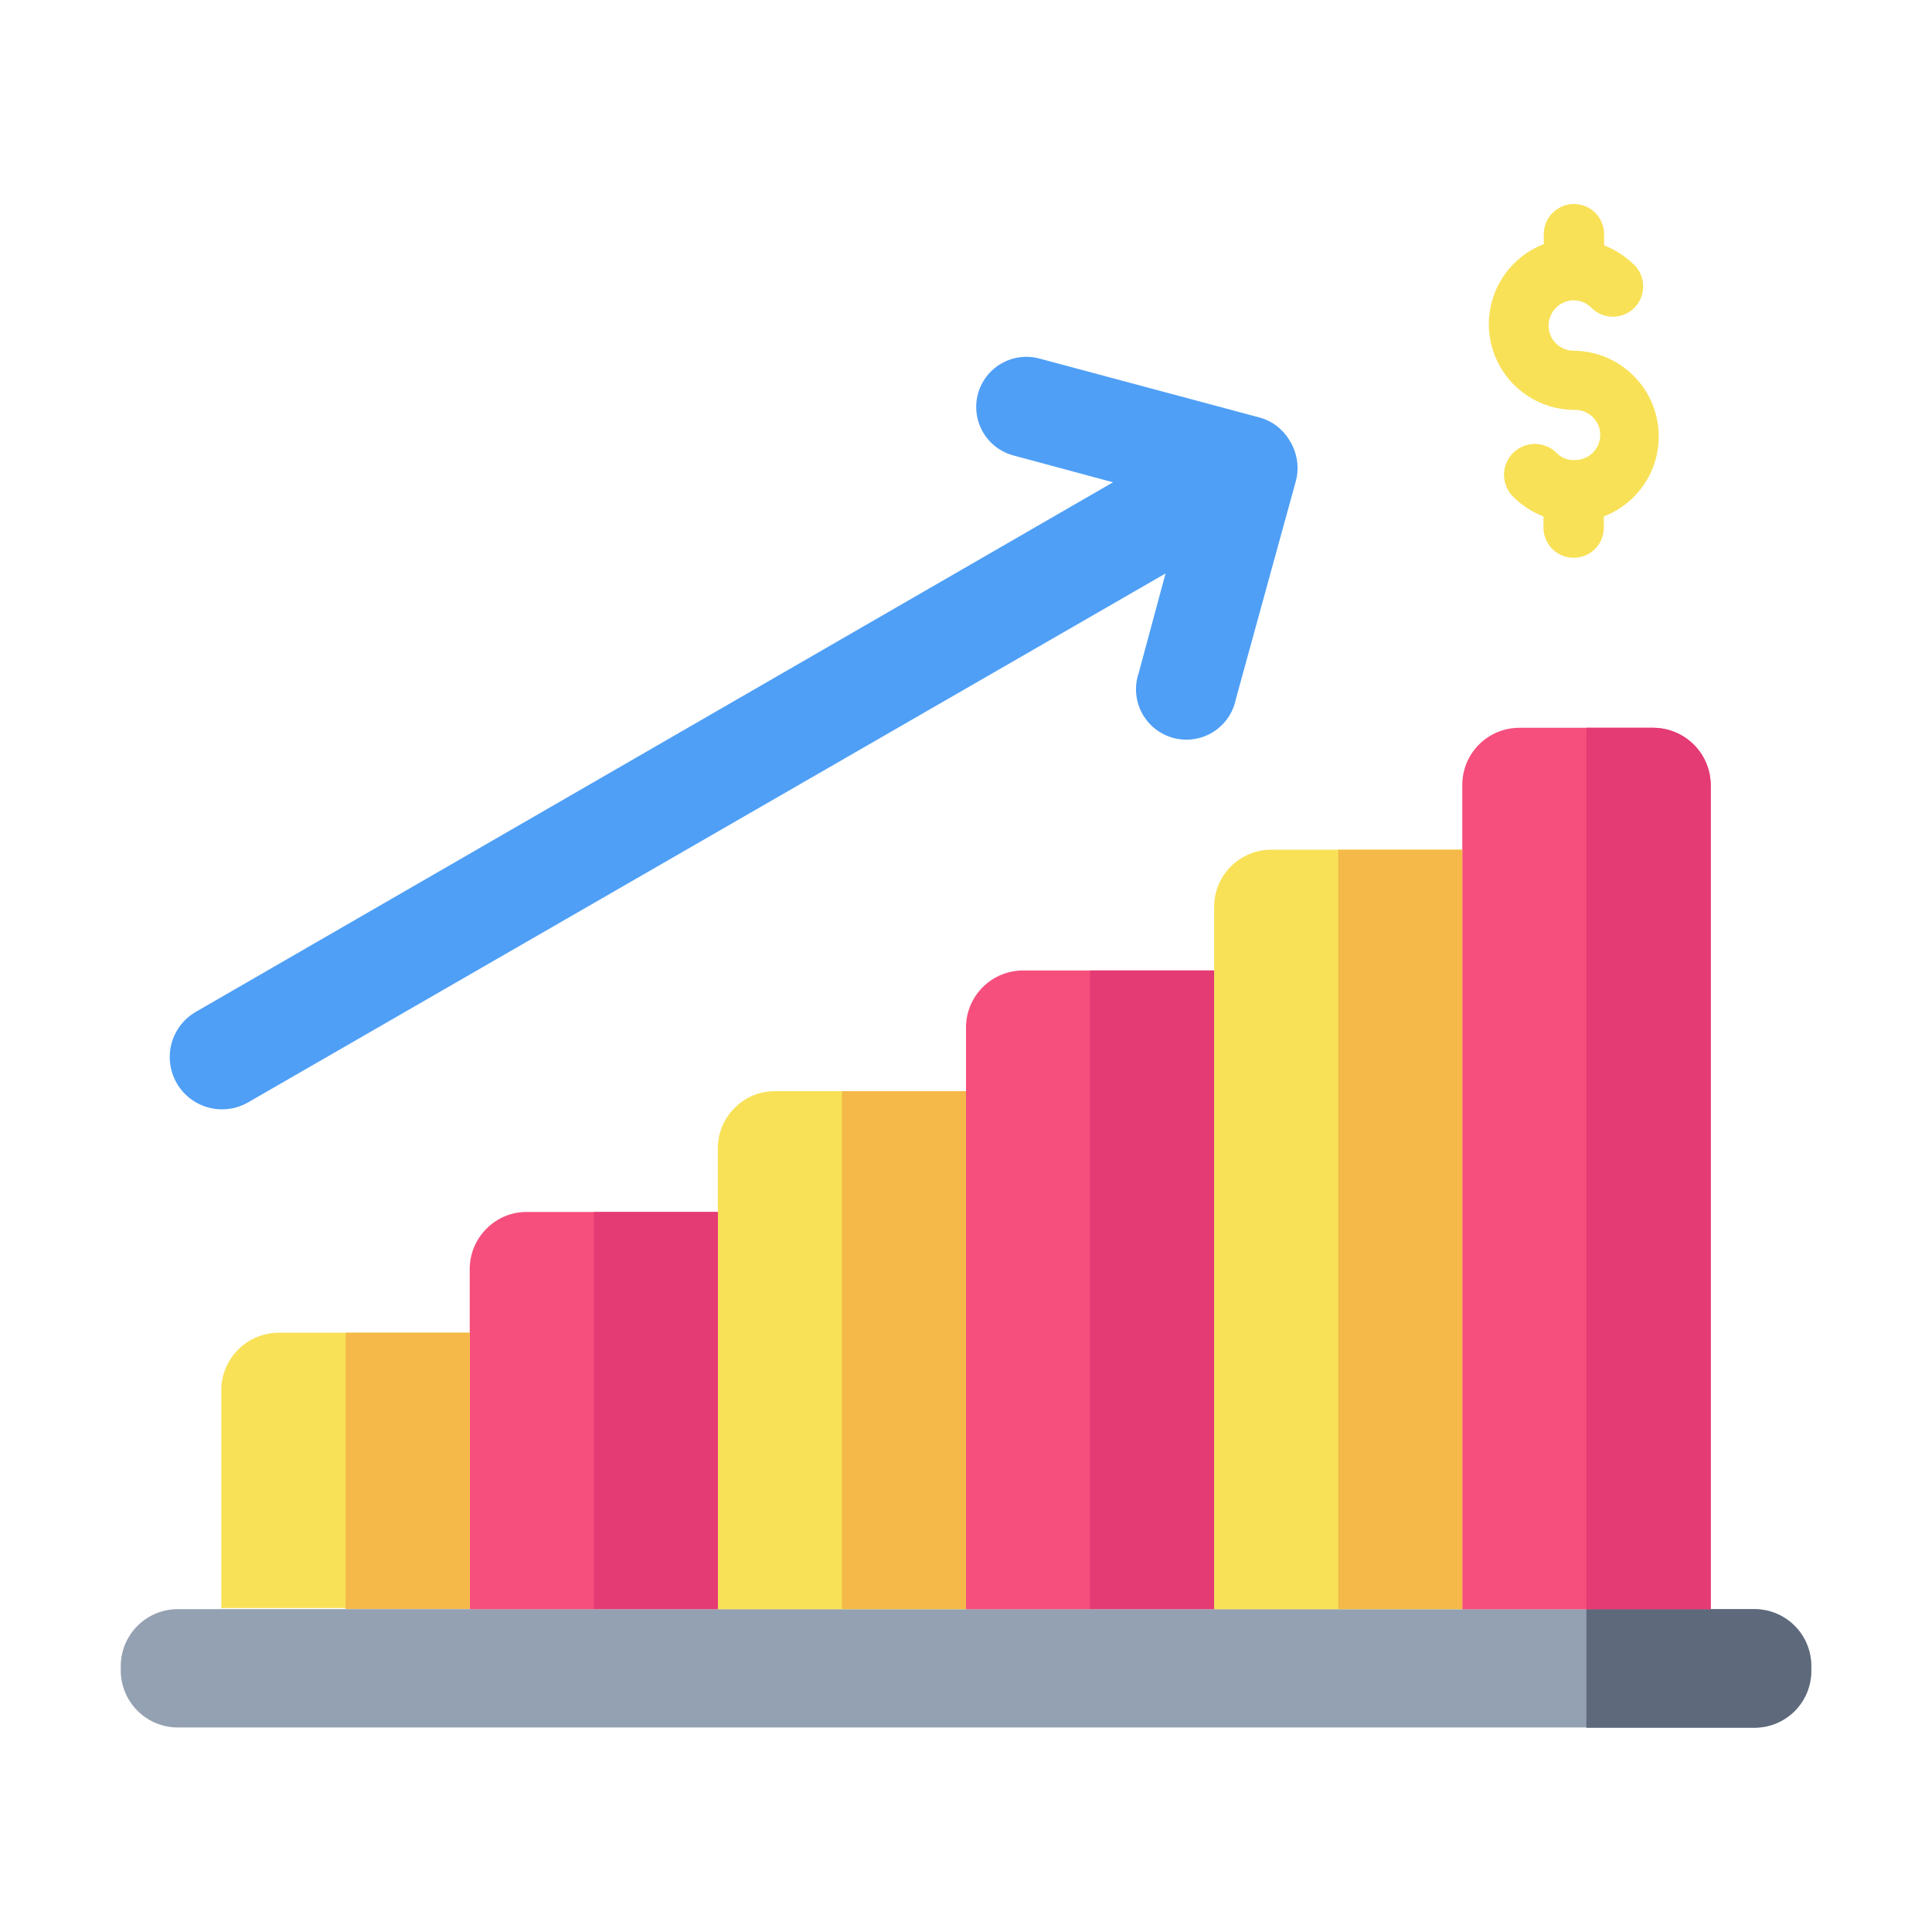
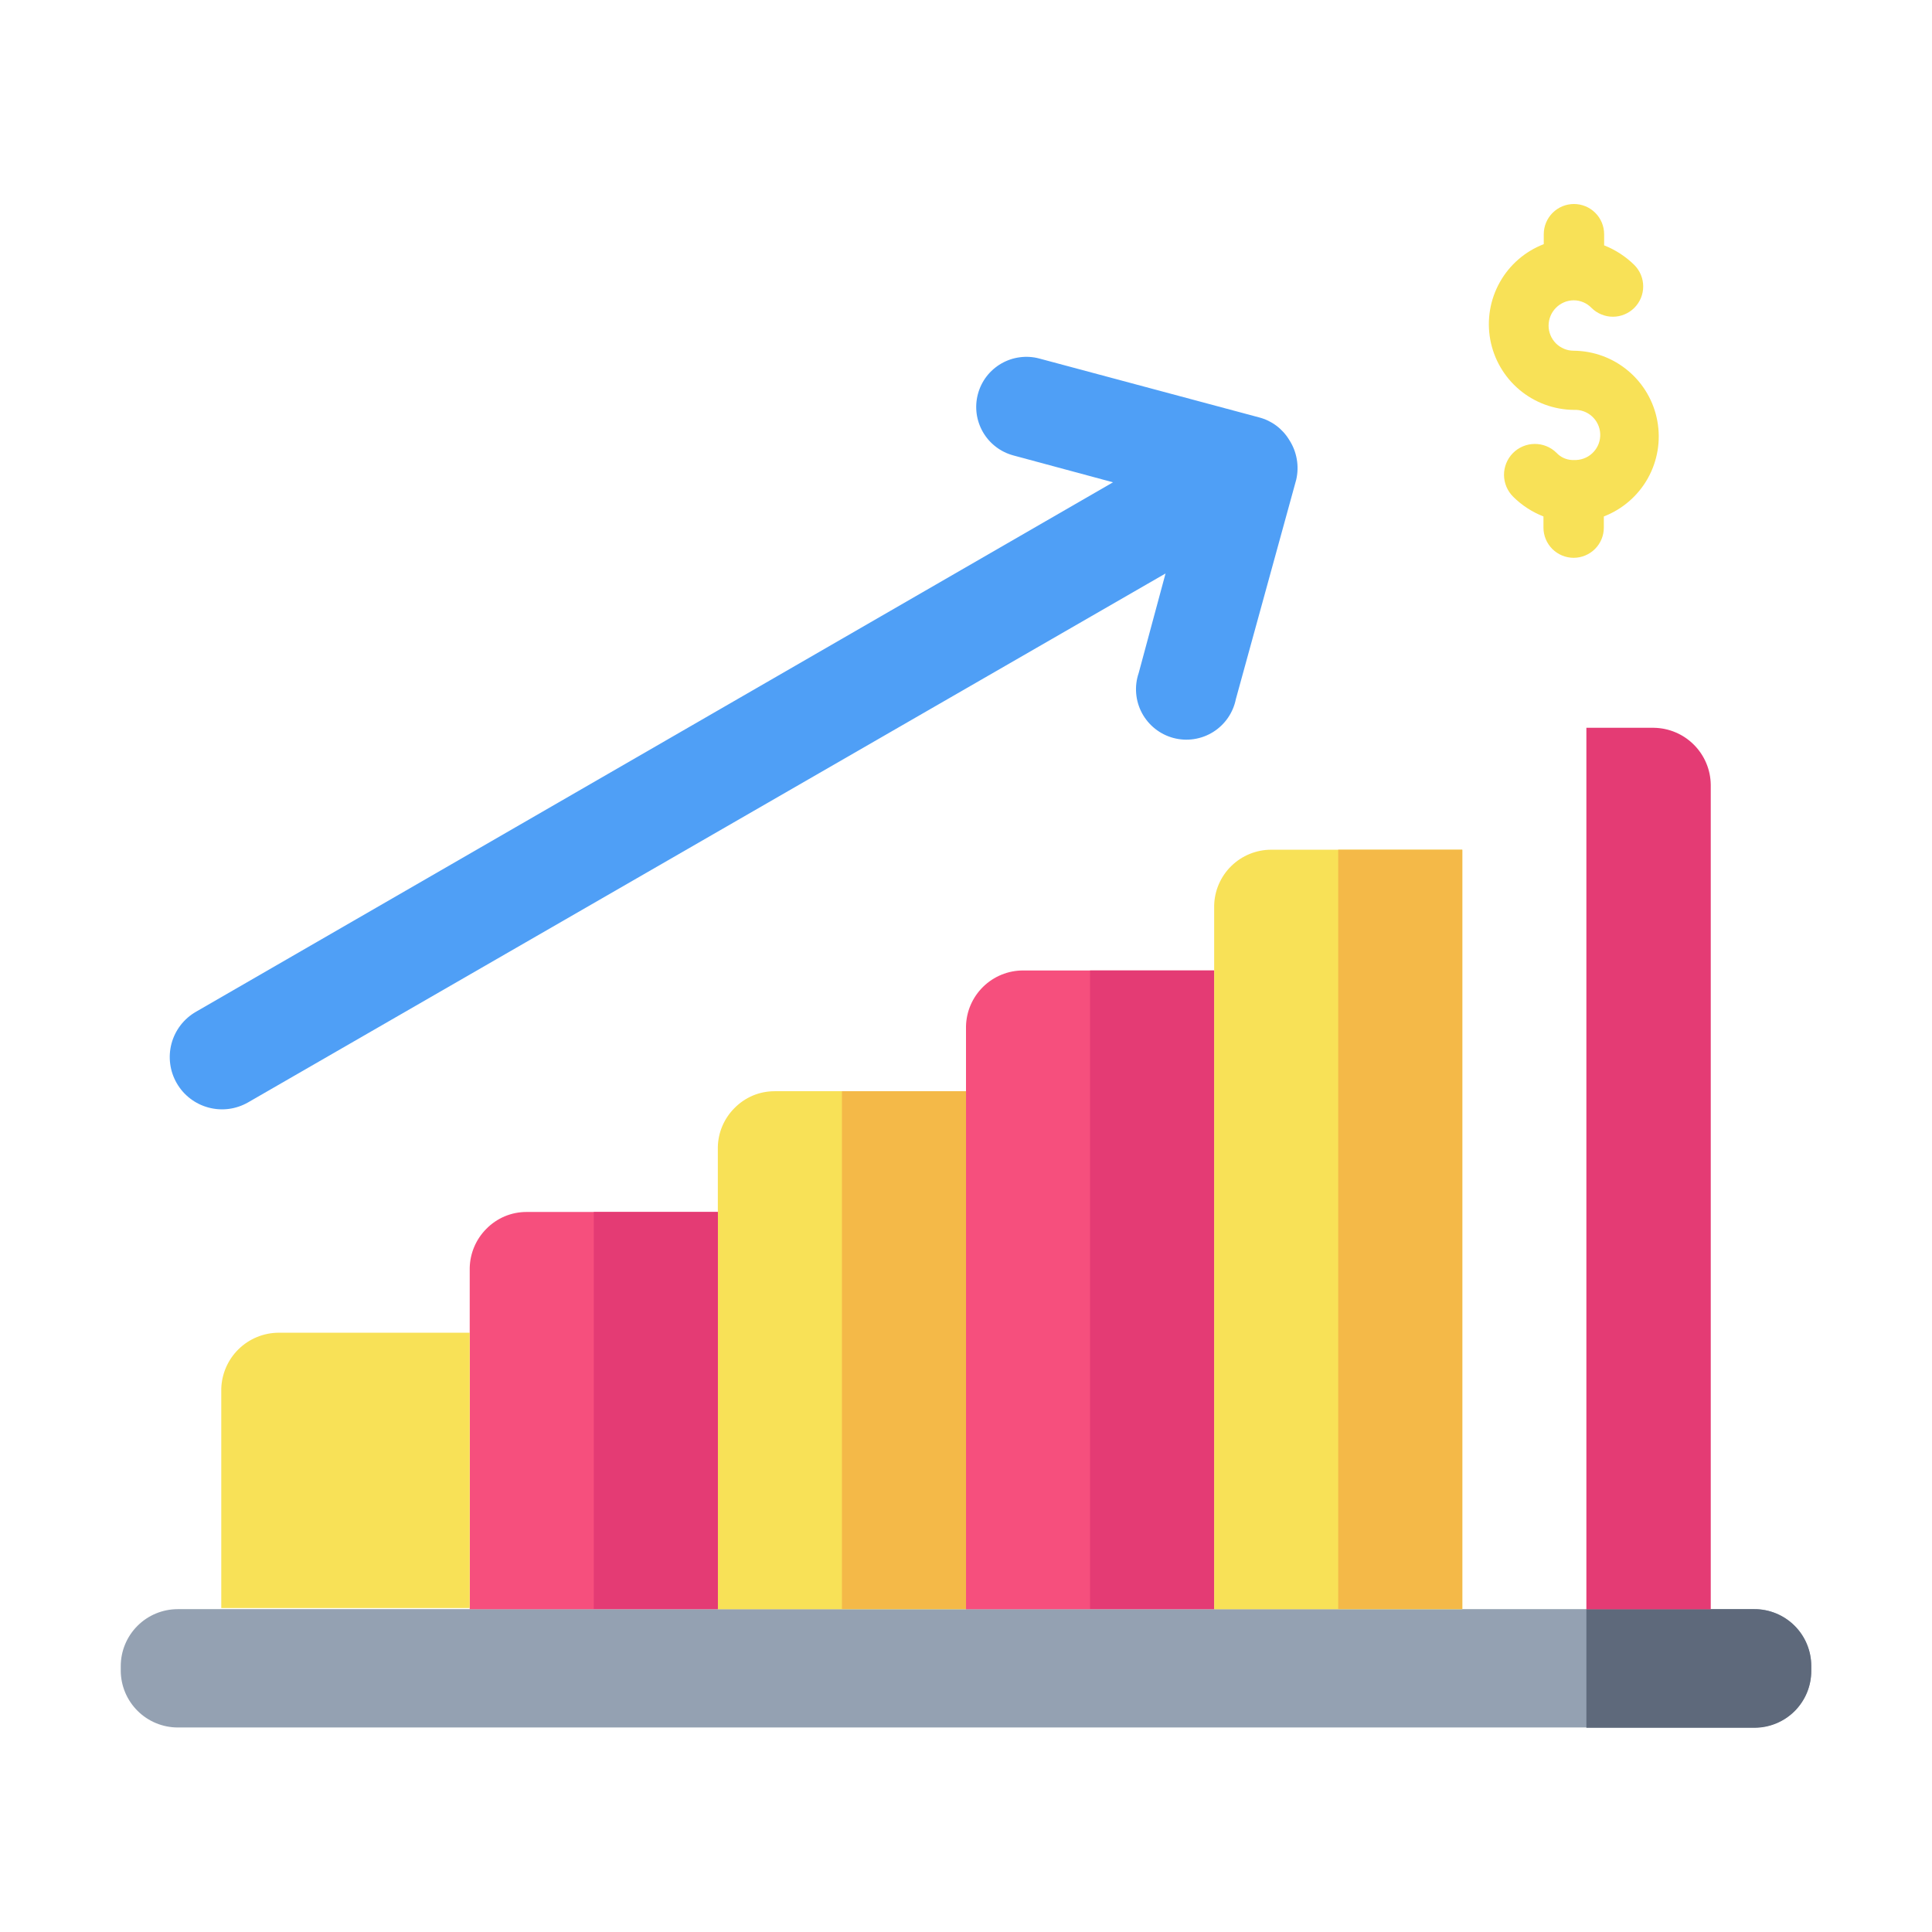
<svg xmlns="http://www.w3.org/2000/svg" width="64" height="64" viewBox="0 0 64 64" fill="none">
  <path d="M5.89 53.305H58.11C58.609 53.305 59.089 53.502 59.443 53.855C59.797 54.207 59.997 54.685 60 55.185V55.345C60 55.592 59.951 55.836 59.857 56.064C59.762 56.292 59.624 56.499 59.449 56.674C59.275 56.849 59.068 56.987 58.839 57.082C58.611 57.176 58.367 57.225 58.12 57.225H5.89C5.392 57.225 4.914 57.028 4.561 56.678C4.207 56.328 4.005 55.852 4 55.355V55.195C4 54.693 4.199 54.213 4.554 53.858C4.908 53.504 5.389 53.305 5.89 53.305Z" fill="#94A1B2" />
  <path fill-rule="evenodd" clip-rule="evenodd" d="M23.78 40.148H17.441C17.193 40.148 16.947 40.197 16.719 40.293C16.49 40.39 16.283 40.531 16.11 40.708C15.768 41.051 15.571 41.514 15.56 41.998V53.308H23.78V40.148Z" fill="#F64F7D" />
  <path fill-rule="evenodd" clip-rule="evenodd" d="M31.999 36.148H25.659C25.411 36.148 25.166 36.197 24.937 36.293C24.709 36.39 24.502 36.531 24.329 36.708C23.986 37.051 23.789 37.514 23.779 37.998V53.308H31.999V36.148Z" fill="#F8E157" />
  <path fill-rule="evenodd" clip-rule="evenodd" d="M40.22 32.148H33.89C33.396 32.148 32.921 32.342 32.568 32.688C32.214 33.034 32.011 33.504 32 33.998V53.308H40.22V32.148Z" fill="#F64F7D" />
  <path fill-rule="evenodd" clip-rule="evenodd" d="M48.441 28.148H42.111C41.616 28.148 41.142 28.342 40.788 28.688C40.435 29.034 40.231 29.504 40.221 29.998V53.308H48.441V28.148Z" fill="#F8E157" />
  <path fill-rule="evenodd" clip-rule="evenodd" d="M15.56 44.148H9.22C8.727 44.153 8.255 44.349 7.903 44.693C7.551 45.038 7.346 45.506 7.33 45.998V53.268H15.56V44.148Z" fill="#F8E157" />
-   <path fill-rule="evenodd" clip-rule="evenodd" d="M56.669 25.999C56.664 25.5 56.464 25.022 56.11 24.669C55.757 24.315 55.279 24.115 54.779 24.109H50.33C49.828 24.109 49.347 24.308 48.993 24.663C48.639 25.017 48.44 25.498 48.44 25.999V53.309H56.669V25.999Z" fill="#F64F7D" />
  <path d="M42.71 14.577C42.487 14.205 42.128 13.936 41.71 13.827L34.43 11.877C34.219 11.82 33.999 11.806 33.783 11.835C33.566 11.863 33.358 11.934 33.169 12.043C32.98 12.152 32.814 12.297 32.681 12.47C32.548 12.644 32.451 12.841 32.395 13.052C32.338 13.263 32.324 13.482 32.352 13.699C32.381 13.915 32.452 14.124 32.561 14.313C32.67 14.502 32.815 14.667 32.988 14.8C33.161 14.933 33.359 15.03 33.57 15.087L36.87 15.977L6.49 33.517C6.293 33.63 6.12 33.782 5.981 33.962C5.843 34.142 5.741 34.348 5.682 34.568C5.623 34.788 5.608 35.017 5.638 35.242C5.667 35.468 5.741 35.685 5.855 35.882C5.968 36.079 6.119 36.252 6.3 36.39C6.48 36.529 6.686 36.63 6.906 36.689C7.125 36.748 7.354 36.763 7.58 36.734C7.805 36.704 8.023 36.63 8.22 36.517L38.61 18.997L37.72 22.297C37.646 22.513 37.618 22.742 37.637 22.97C37.656 23.198 37.721 23.419 37.829 23.621C37.937 23.822 38.085 23.999 38.264 24.141C38.443 24.283 38.65 24.387 38.87 24.446C39.091 24.505 39.322 24.518 39.548 24.484C39.774 24.45 39.99 24.371 40.184 24.25C40.378 24.129 40.545 23.97 40.675 23.782C40.805 23.594 40.895 23.381 40.94 23.157L42.94 15.887C42.991 15.664 42.997 15.434 42.957 15.209C42.918 14.984 42.834 14.769 42.71 14.577Z" fill="#4F9FF6" />
  <path fill-rule="evenodd" clip-rule="evenodd" d="M60.001 55.185C60.001 54.937 59.952 54.692 59.857 54.463C59.762 54.234 59.622 54.026 59.447 53.852C59.271 53.677 59.062 53.539 58.833 53.445C58.604 53.351 58.358 53.303 58.111 53.305H52.551V57.235H58.111C58.358 57.236 58.604 57.188 58.833 57.094C59.062 57.001 59.271 56.862 59.447 56.688C59.622 56.513 59.762 56.305 59.857 56.077C59.952 55.848 60.001 55.602 60.001 55.355V55.185Z" fill="#5E697B" />
  <path d="M23.78 40.148H19.67V53.298H23.78V40.148Z" fill="#E43B74" />
  <path d="M40.219 32.148H36.109V53.298H40.219V32.148Z" fill="#E43B74" />
  <path fill-rule="evenodd" clip-rule="evenodd" d="M56.671 25.999C56.666 25.5 56.465 25.022 56.111 24.669C55.758 24.315 55.28 24.115 54.781 24.109H52.551V53.309H56.671V25.999Z" fill="#E43B74" />
  <path d="M32.001 36.148H27.891V53.298H32.001V36.148Z" fill="#F4B948" />
  <path d="M48.44 28.148H44.33V53.298H48.44V28.148Z" fill="#F4B948" />
-   <path d="M15.559 44.148H11.449V53.298H15.559V44.148Z" fill="#F4B948" />
  <path fill-rule="evenodd" clip-rule="evenodd" d="M51.139 8.128V7.758C51.139 7.493 51.245 7.238 51.432 7.051C51.62 6.863 51.874 6.758 52.139 6.758C52.404 6.758 52.659 6.863 52.846 7.051C53.034 7.238 53.139 7.493 53.139 7.758V8.128C53.513 8.275 53.853 8.496 54.139 8.778C54.232 8.871 54.306 8.982 54.357 9.104C54.407 9.225 54.433 9.356 54.433 9.488C54.433 9.62 54.407 9.75 54.357 9.872C54.306 9.994 54.232 10.105 54.139 10.198C54.046 10.291 53.935 10.365 53.813 10.415C53.692 10.466 53.561 10.492 53.429 10.492C53.297 10.492 53.167 10.466 53.045 10.415C52.923 10.365 52.812 10.291 52.719 10.198C52.643 10.119 52.551 10.056 52.45 10.013C52.348 9.97 52.239 9.948 52.129 9.948C51.908 9.95 51.697 10.04 51.542 10.197C51.386 10.355 51.299 10.567 51.299 10.788C51.299 11.008 51.387 11.219 51.542 11.375C51.698 11.53 51.909 11.618 52.129 11.618C52.791 11.623 53.429 11.858 53.935 12.284C54.442 12.709 54.784 13.298 54.902 13.949C55.021 14.599 54.908 15.271 54.585 15.848C54.261 16.424 53.746 16.87 53.129 17.108V17.478C53.129 17.743 53.024 17.997 52.836 18.185C52.649 18.372 52.394 18.478 52.129 18.478C51.864 18.478 51.61 18.372 51.422 18.185C51.235 17.997 51.129 17.743 51.129 17.478V17.108C50.755 16.962 50.414 16.741 50.129 16.458C49.936 16.268 49.825 16.009 49.822 15.738C49.82 15.467 49.925 15.206 50.114 15.013C50.304 14.819 50.563 14.709 50.834 14.706C51.105 14.703 51.366 14.808 51.559 14.998C51.691 15.141 51.874 15.227 52.069 15.238H52.219C52.439 15.227 52.646 15.13 52.794 14.966C52.943 14.803 53.02 14.588 53.009 14.368C52.999 14.148 52.901 13.941 52.738 13.793C52.575 13.645 52.359 13.567 52.139 13.578C51.478 13.573 50.839 13.337 50.333 12.912C49.827 12.486 49.485 11.897 49.366 11.247C49.248 10.596 49.36 9.925 49.684 9.348C50.007 8.771 50.522 8.326 51.139 8.088V8.128Z" fill="#F8E157" />
</svg>